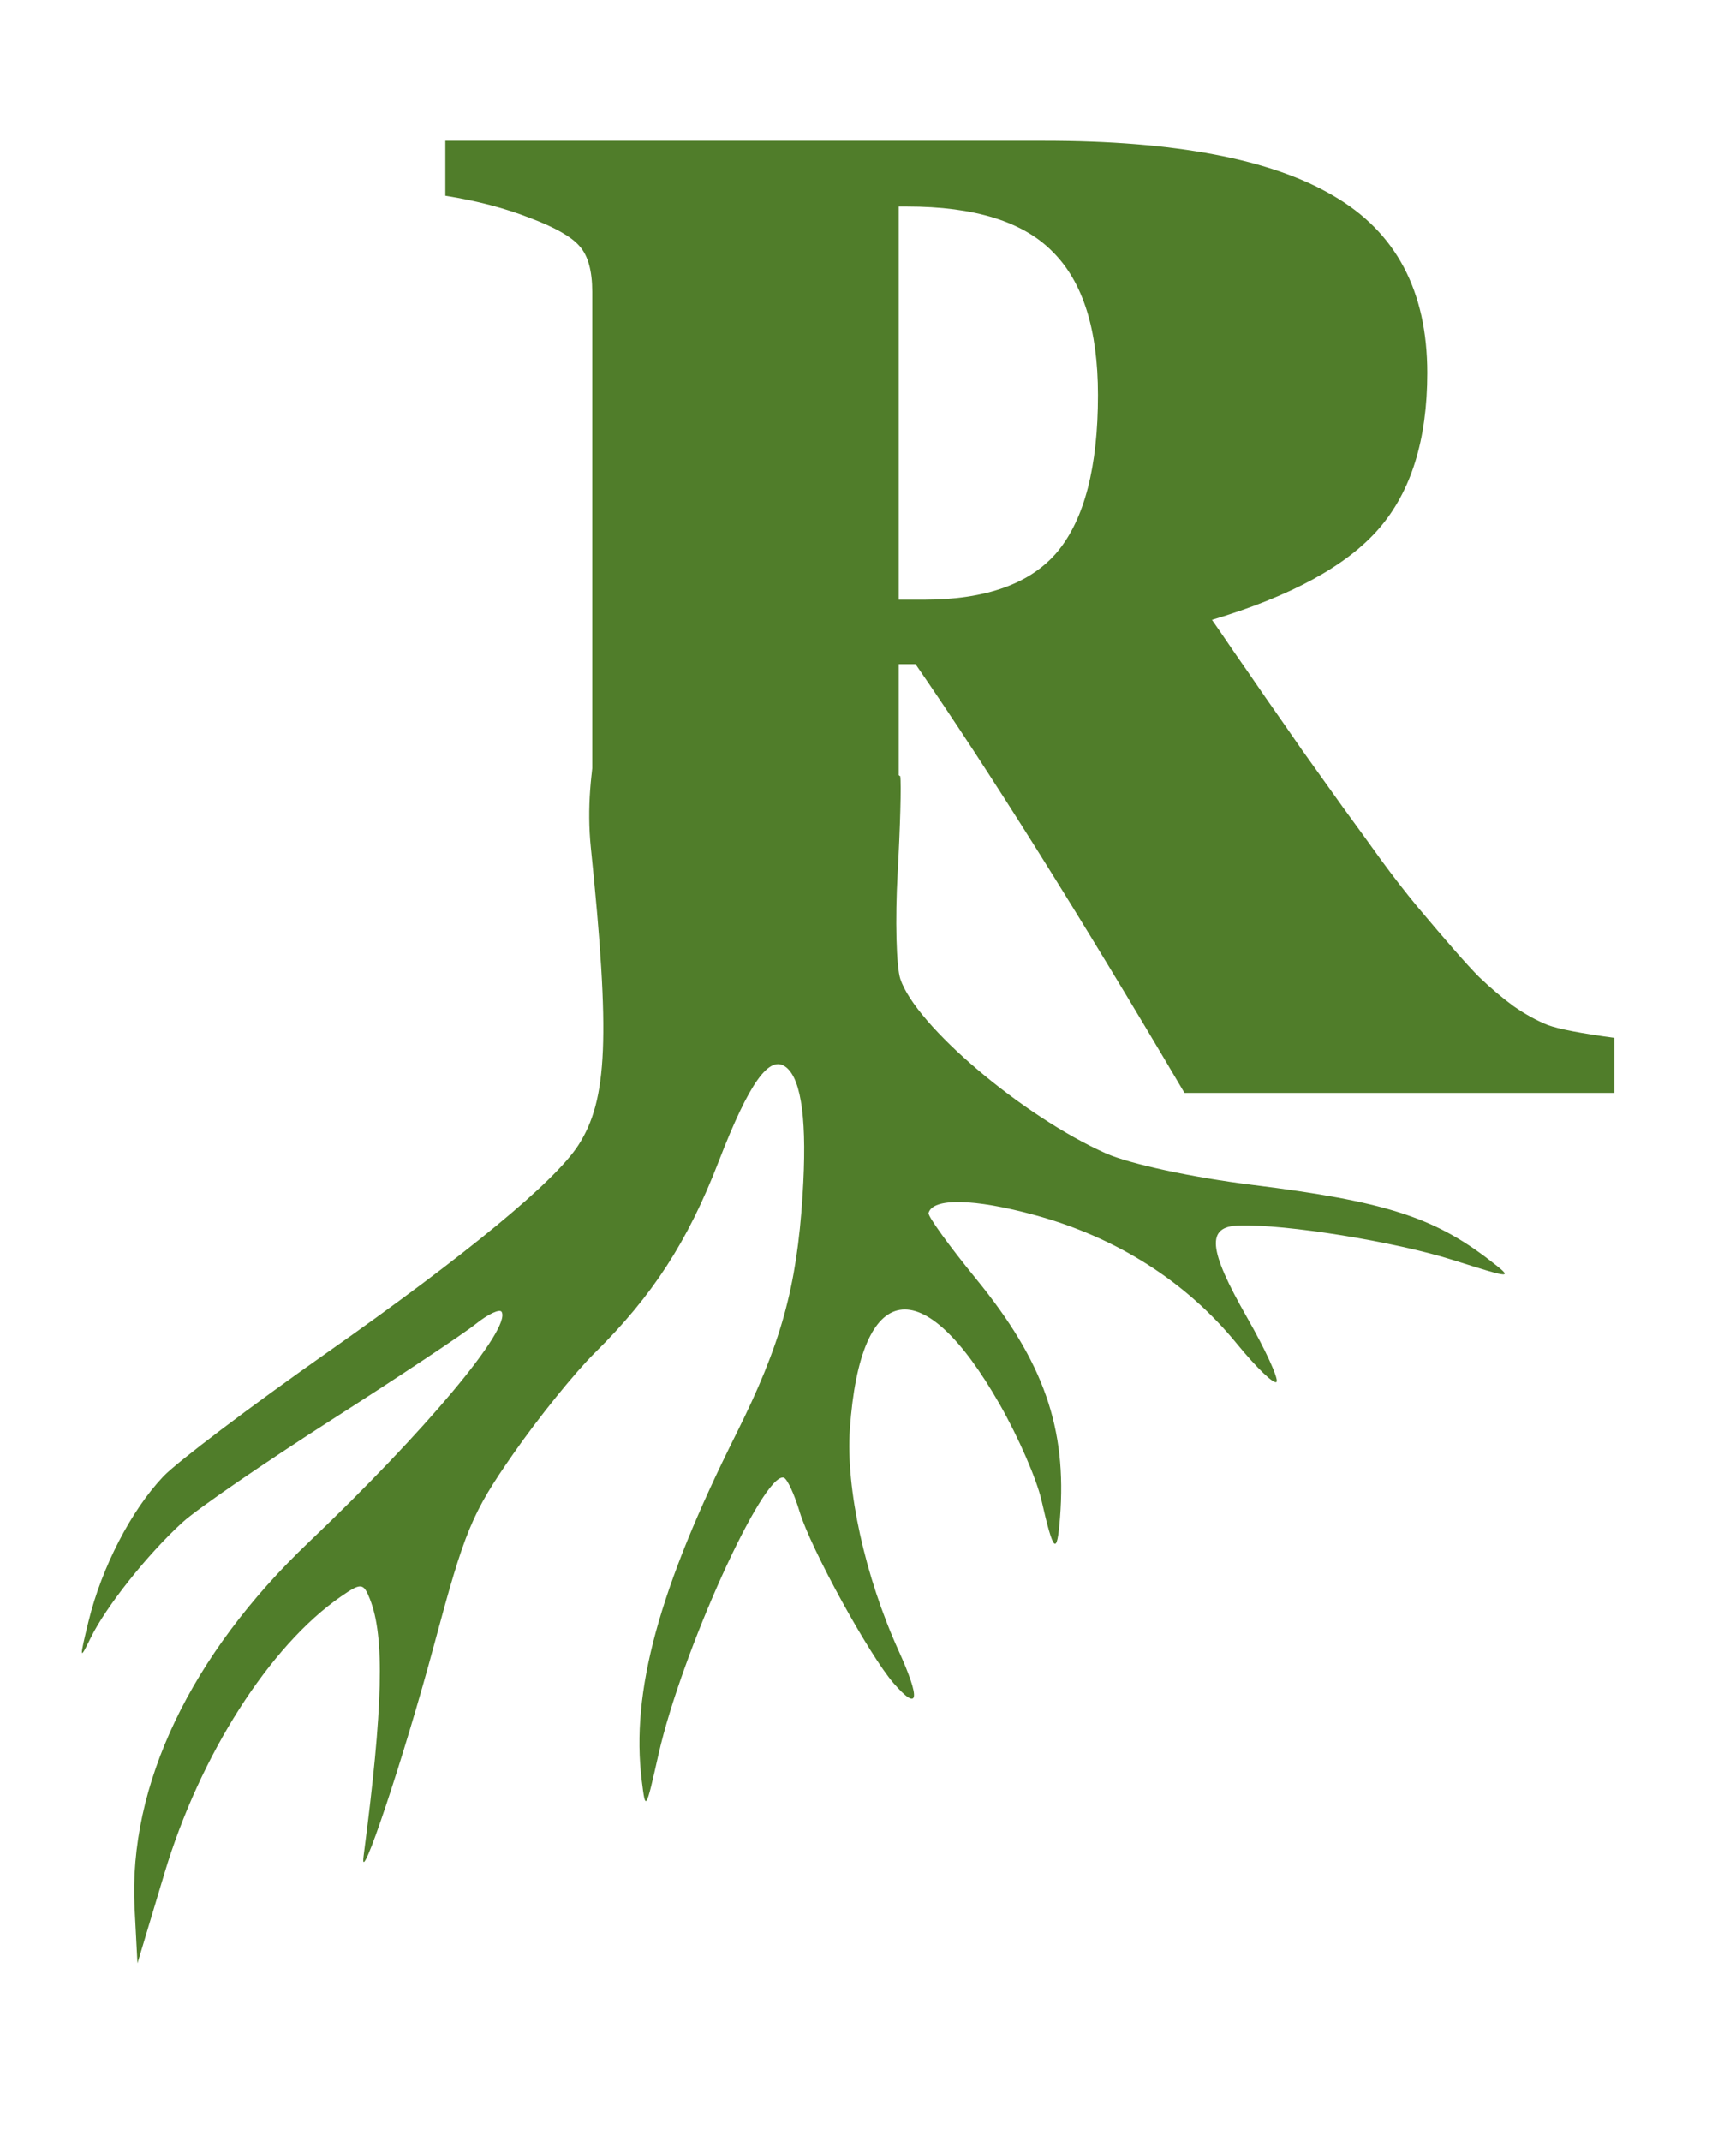
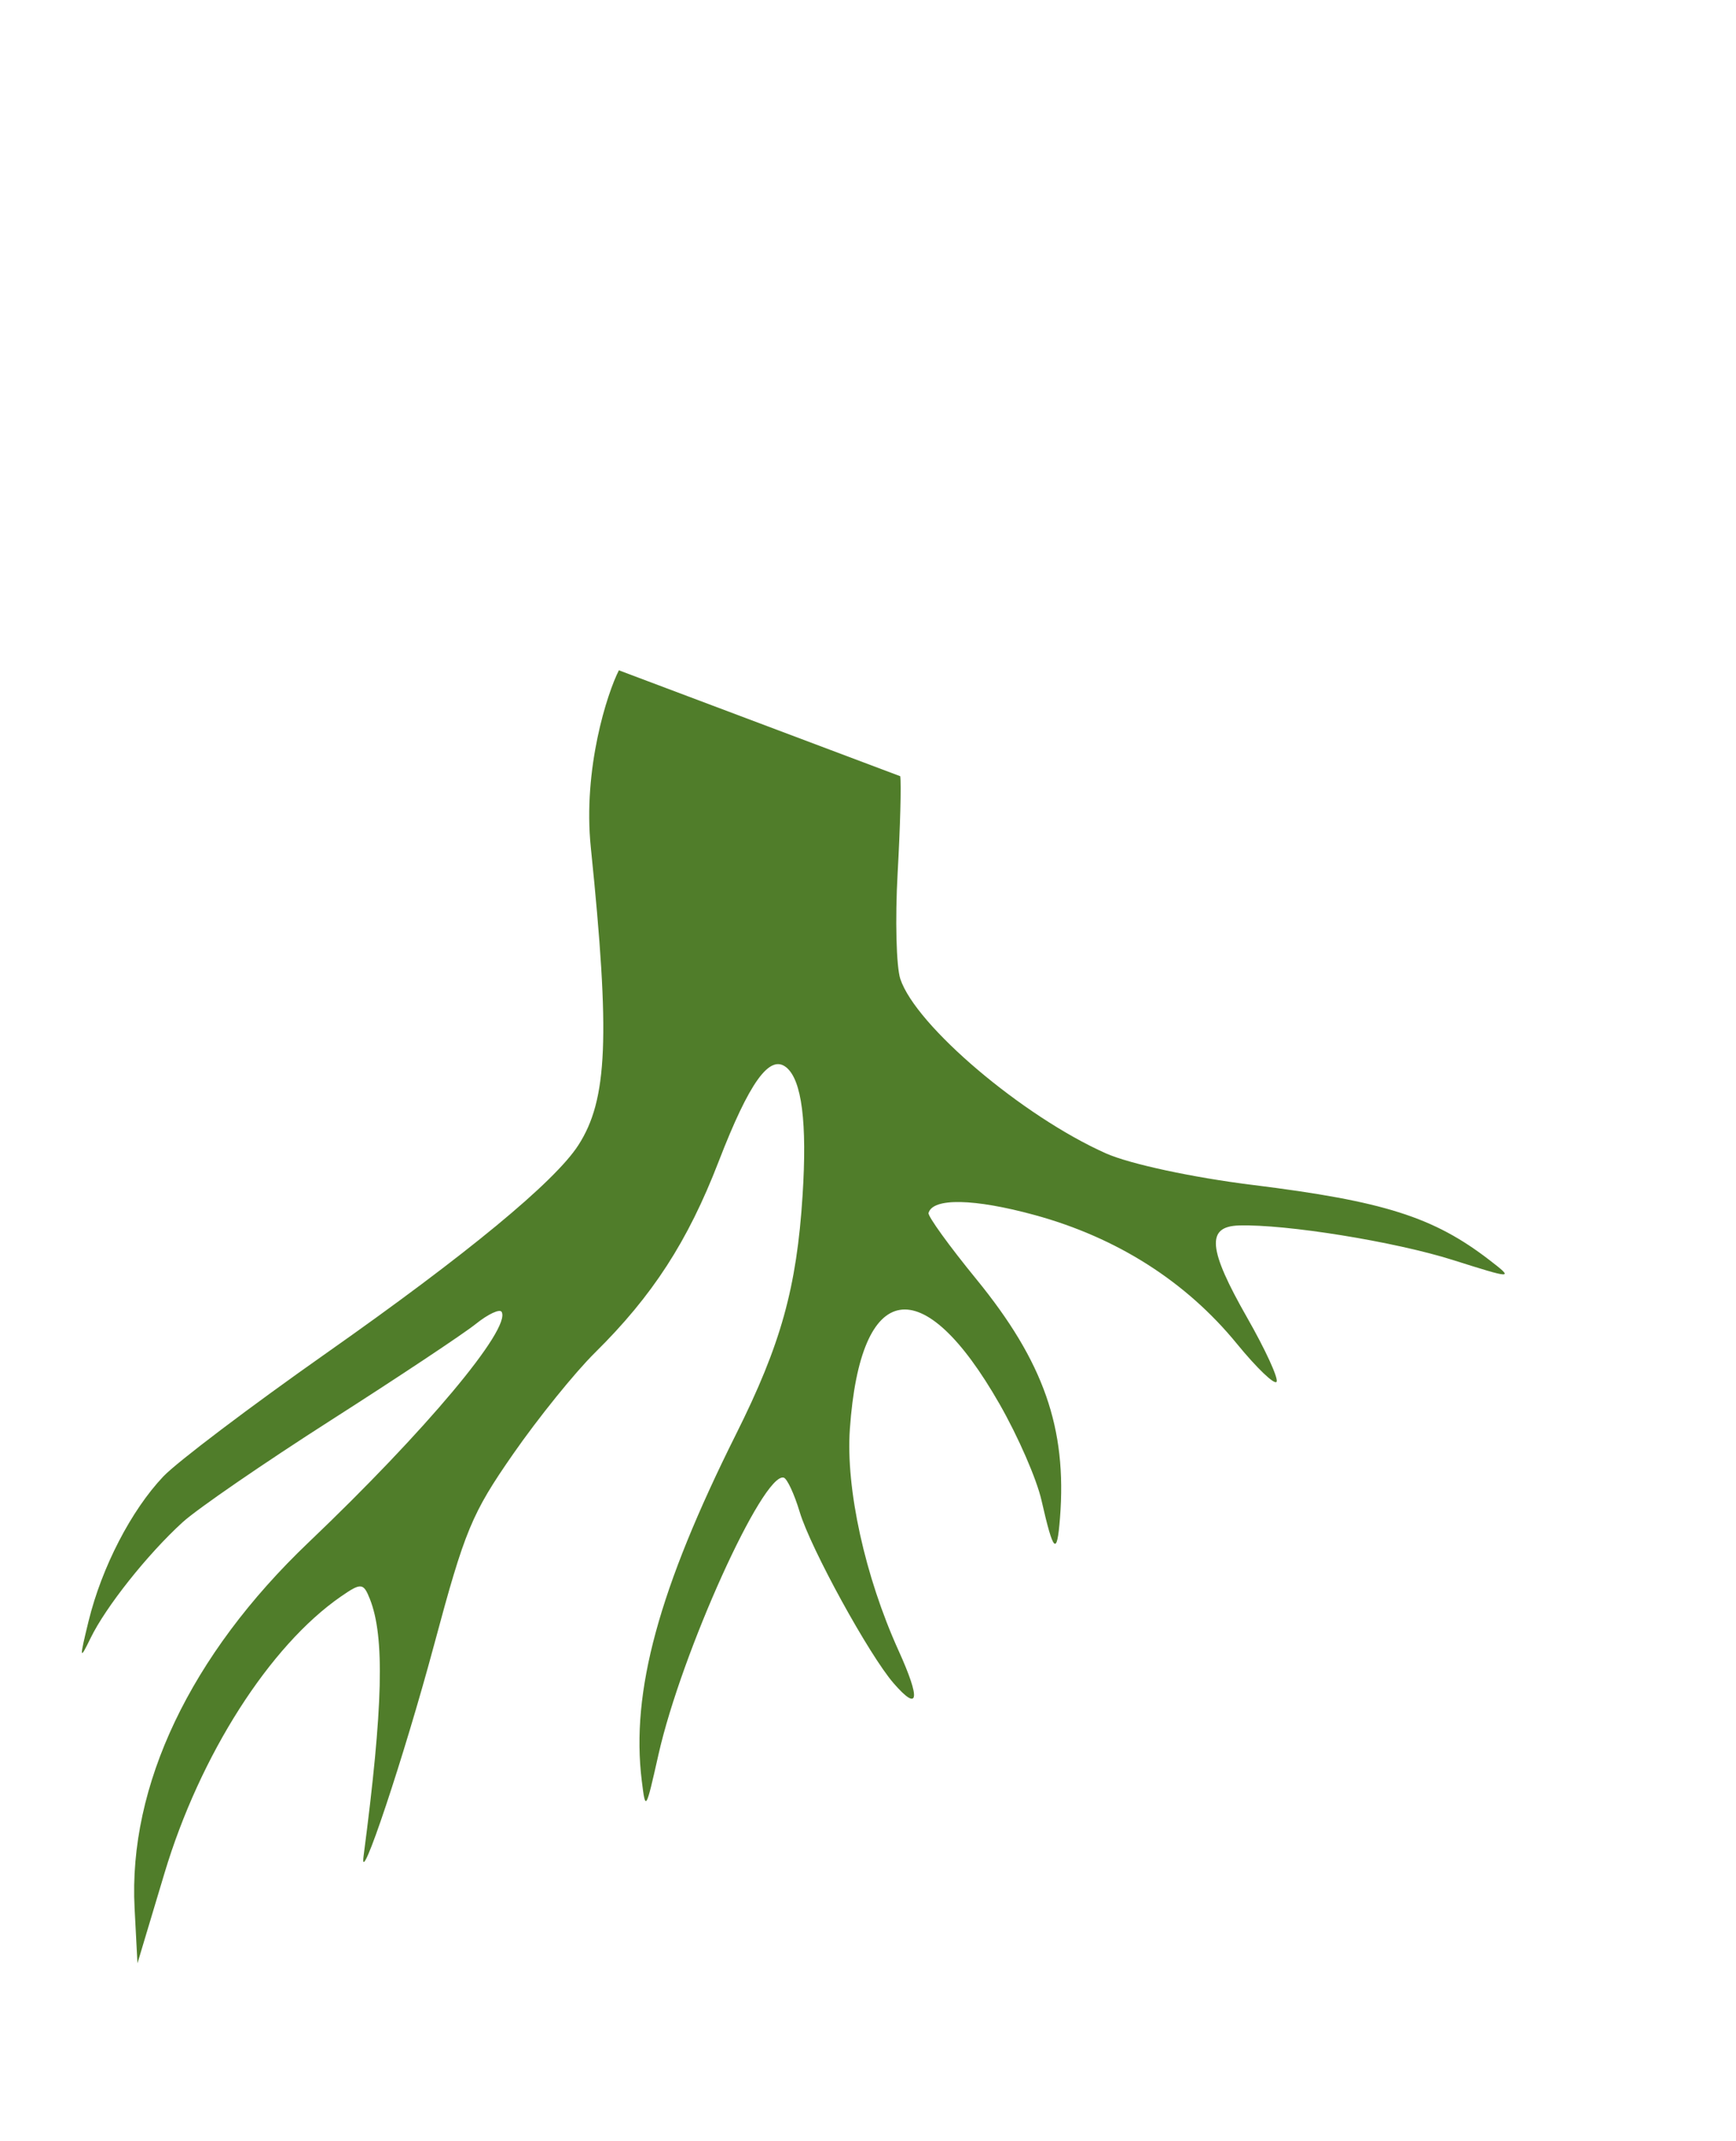
<svg xmlns="http://www.w3.org/2000/svg" xmlns:ns1="http://sodipodi.sourceforge.net/DTD/sodipodi-0.dtd" xmlns:ns2="http://www.inkscape.org/namespaces/inkscape" version="1.1" id="svg2" width="232.429" height="286.568" viewBox="0 0 232.429 286.568" ns1:docname="Roots_logo_Carucere.svg" ns2:version="1.2.2 (732a01da63, 2022-12-09)">
  <defs id="defs6" />
  <ns1:namedview id="namedview4" pagecolor="#ffffff" bordercolor="#000000" borderopacity="0.25" ns2:showpageshadow="2" ns2:pageopacity="0.0" ns2:pagecheckerboard="0" ns2:deskcolor="#d1d1d1" showgrid="false" ns2:zoom="1.37" ns2:cx="97.445255" ns2:cy="188.68613" ns2:window-width="1920" ns2:window-height="1001" ns2:window-x="-9" ns2:window-y="-9" ns2:window-maximized="1" ns2:current-layer="g8" />
  <g ns2:groupmode="layer" ns2:label="Image" id="g8" transform="translate(-42.789,-55.875)">
    <g aria-label="R" id="text449" style="font-weight:900;font-size:209.944px;font-family:'Georgia Pro';-inkscape-font-specification:'Georgia Pro Heavy';fill:#507d2a;fill-opacity:1;stroke:#000000;stroke-width:371.95;stroke-opacity:0" transform="matrix(0.876,0,0,0.876,5.737,15.533)">
-       <path d="M 132.813,165.823 V 90.623 c 0,-3.212 -0.649,-5.536 -1.948,-6.971 -1.23,-1.435 -3.759,-2.87 -7.586,-4.305 -3.827,-1.504 -8.133,-2.631 -12.916,-3.383 v -8.406 h 91.543 c 19.956,0 34.683,2.802 44.183,8.406 9.568,5.536 14.352,14.557 14.352,27.063 0,10.183 -2.46,18.11 -7.381,23.783 -4.921,5.672 -13.429,10.32 -25.525,13.942 0.82,1.162 1.948,2.802 3.383,4.921 1.435,2.05 3.041,4.374 4.818,6.971 1.777,2.529 3.656,5.228 5.638,8.098 2.05,2.87 4.1,5.741 6.151,8.611 2.05,2.802 4.032,5.536 5.946,8.201 1.914,2.597 3.69,4.886 5.331,6.868 4.647,5.536 7.825,9.158 9.534,10.866 1.777,1.709 3.554,3.212 5.331,4.511 1.777,1.23 3.52,2.187 5.228,2.87 1.709,0.615 5.091,1.264 10.149,1.948 v 8.406 H 223.331 c -16.129,-27.336 -29.831,-49.171 -41.107,-65.505 h -2.563 v 26.887 m 30.446,-67.995 c 0,-9.978 -2.289,-17.256 -6.868,-21.835 -4.511,-4.647 -11.96,-6.971 -22.348,-6.971 h -1.23 v 19.767 40.304 h 3.793 c 9.568,0 16.402,-2.46 20.502,-7.381 4.1,-4.989 6.151,-12.951 6.151,-23.885 z" id="path451" ns1:nodetypes="csccccscssccccccccccccccccscscccscs" style="fill:#507d2a;fill-opacity:1;stroke:#000000;stroke-opacity:0" />
-     </g>
-     <path style="fill:#507d2a;stroke-width:1.015;fill-opacity:1" d="m 163.319,159.758 c 0.153,0.999 -0.004,6.844 -0.349,12.989 -0.345,6.145 -0.182,12.511 0.362,14.147 2.083,6.259 16.374,18.376 27.53,23.343 3.183,1.417 11.608,3.228 19.65,4.224 17.552,2.174 24.22,4.289 31.704,10.059 3.303,2.546 3.19,2.546 -4.919,-0.018 -7.778,-2.46 -22.354,-4.81 -28.635,-4.617 -4.406,0.135 -4.134,3.16 1.109,12.345 2.422,4.243 4.195,8.099 3.939,8.569 -0.256,0.47 -2.645,-1.815 -5.311,-5.076 -6.816,-8.34 -16.066,-14.227 -27.088,-17.238 -8.107,-2.215 -13.642,-2.32 -14.202,-0.27 -0.115,0.422 2.763,4.406 6.397,8.853 9.02,11.039 12.143,19.947 11.204,31.949 -0.404,5.158 -0.867,4.72 -2.478,-2.346 -0.649,-2.849 -3.107,-8.493 -5.598,-12.856 -10.32,-18.078 -18.654,-16.706 -20.058,3.301 -0.562,8.003 2.013,19.725 6.513,29.653 2.985,6.586 2.735,8.28 -0.648,4.392 -3.276,-3.765 -11.114,-18.049 -12.582,-22.93 -0.723,-2.405 -1.686,-4.474 -2.14,-4.598 -2.755,-0.753 -13.692,23.411 -16.765,37.042 -1.711,7.588 -1.733,7.623 -2.241,3.515 -1.472,-11.911 2.278,-25.682 12.63,-46.386 5.998,-11.995 8.112,-19.579 8.9,-31.928 0.623,-9.755 -0.098,-15.447 -2.173,-17.144 -2.23,-1.825 -4.953,1.962 -9.072,12.618 -4.128,10.678 -8.833,17.941 -16.567,25.578 -2.673,2.639 -7.594,8.731 -10.935,13.537 -5.553,7.987 -6.462,10.179 -10.576,25.505 -4.031,15.017 -10.088,33.154 -9.452,28.304 2.618,-19.963 2.848,-29.344 0.843,-34.398 -0.862,-2.173 -1.175,-2.2 -3.872,-0.336 -9.548,6.6 -18.89,21.239 -23.624,37.019 l -3.622,12.073 -0.385,-7.374 c -0.855,-16.393 7.475,-33.893 23.313,-48.976 15.641,-14.896 27.113,-28.587 25.832,-30.831 -0.25,-0.438 -1.808,0.288 -3.462,1.615 -1.654,1.326 -10.366,7.113 -19.359,12.86 -8.993,5.747 -17.943,11.9 -19.889,13.674 -4.713,4.296 -10.3,11.33 -12.34,15.536 -1.473,3.037 -1.501,2.783 -0.25,-2.318 1.766,-7.199 5.708,-14.82 10.009,-19.348 1.826,-1.922 11.663,-9.36 21.86,-16.528 18.81,-13.223 30.545,-22.906 33.706,-27.811 3.915,-6.076 4.268,-14.487 1.667,-39.809 -1.089,-10.606 2.213,-20.707 3.755,-23.737 l 3.144,-6.18" id="path393" ns1:nodetypes="ccssssssssssssssssssscssssssssssscscsssssssssssssc" />
+       </g>
+     <path style="fill:#507d2a;stroke-width:1.015;fill-opacity:1" d="m 163.319,159.758 c 0.153,0.999 -0.004,6.844 -0.349,12.989 -0.345,6.145 -0.182,12.511 0.362,14.147 2.083,6.259 16.374,18.376 27.53,23.343 3.183,1.417 11.608,3.228 19.65,4.224 17.552,2.174 24.22,4.289 31.704,10.059 3.303,2.546 3.19,2.546 -4.919,-0.018 -7.778,-2.46 -22.354,-4.81 -28.635,-4.617 -4.406,0.135 -4.134,3.16 1.109,12.345 2.422,4.243 4.195,8.099 3.939,8.569 -0.256,0.47 -2.645,-1.815 -5.311,-5.076 -6.816,-8.34 -16.066,-14.227 -27.088,-17.238 -8.107,-2.215 -13.642,-2.32 -14.202,-0.27 -0.115,0.422 2.763,4.406 6.397,8.853 9.02,11.039 12.143,19.947 11.204,31.949 -0.404,5.158 -0.867,4.72 -2.478,-2.346 -0.649,-2.849 -3.107,-8.493 -5.598,-12.856 -10.32,-18.078 -18.654,-16.706 -20.058,3.301 -0.562,8.003 2.013,19.725 6.513,29.653 2.985,6.586 2.735,8.28 -0.648,4.392 -3.276,-3.765 -11.114,-18.049 -12.582,-22.93 -0.723,-2.405 -1.686,-4.474 -2.14,-4.598 -2.755,-0.753 -13.692,23.411 -16.765,37.042 -1.711,7.588 -1.733,7.623 -2.241,3.515 -1.472,-11.911 2.278,-25.682 12.63,-46.386 5.998,-11.995 8.112,-19.579 8.9,-31.928 0.623,-9.755 -0.098,-15.447 -2.173,-17.144 -2.23,-1.825 -4.953,1.962 -9.072,12.618 -4.128,10.678 -8.833,17.941 -16.567,25.578 -2.673,2.639 -7.594,8.731 -10.935,13.537 -5.553,7.987 -6.462,10.179 -10.576,25.505 -4.031,15.017 -10.088,33.154 -9.452,28.304 2.618,-19.963 2.848,-29.344 0.843,-34.398 -0.862,-2.173 -1.175,-2.2 -3.872,-0.336 -9.548,6.6 -18.89,21.239 -23.624,37.019 l -3.622,12.073 -0.385,-7.374 c -0.855,-16.393 7.475,-33.893 23.313,-48.976 15.641,-14.896 27.113,-28.587 25.832,-30.831 -0.25,-0.438 -1.808,0.288 -3.462,1.615 -1.654,1.326 -10.366,7.113 -19.359,12.86 -8.993,5.747 -17.943,11.9 -19.889,13.674 -4.713,4.296 -10.3,11.33 -12.34,15.536 -1.473,3.037 -1.501,2.783 -0.25,-2.318 1.766,-7.199 5.708,-14.82 10.009,-19.348 1.826,-1.922 11.663,-9.36 21.86,-16.528 18.81,-13.223 30.545,-22.906 33.706,-27.811 3.915,-6.076 4.268,-14.487 1.667,-39.809 -1.089,-10.606 2.213,-20.707 3.755,-23.737 " id="path393" ns1:nodetypes="ccssssssssssssssssssscssssssssssscscsssssssssssssc" />
  </g>
</svg>